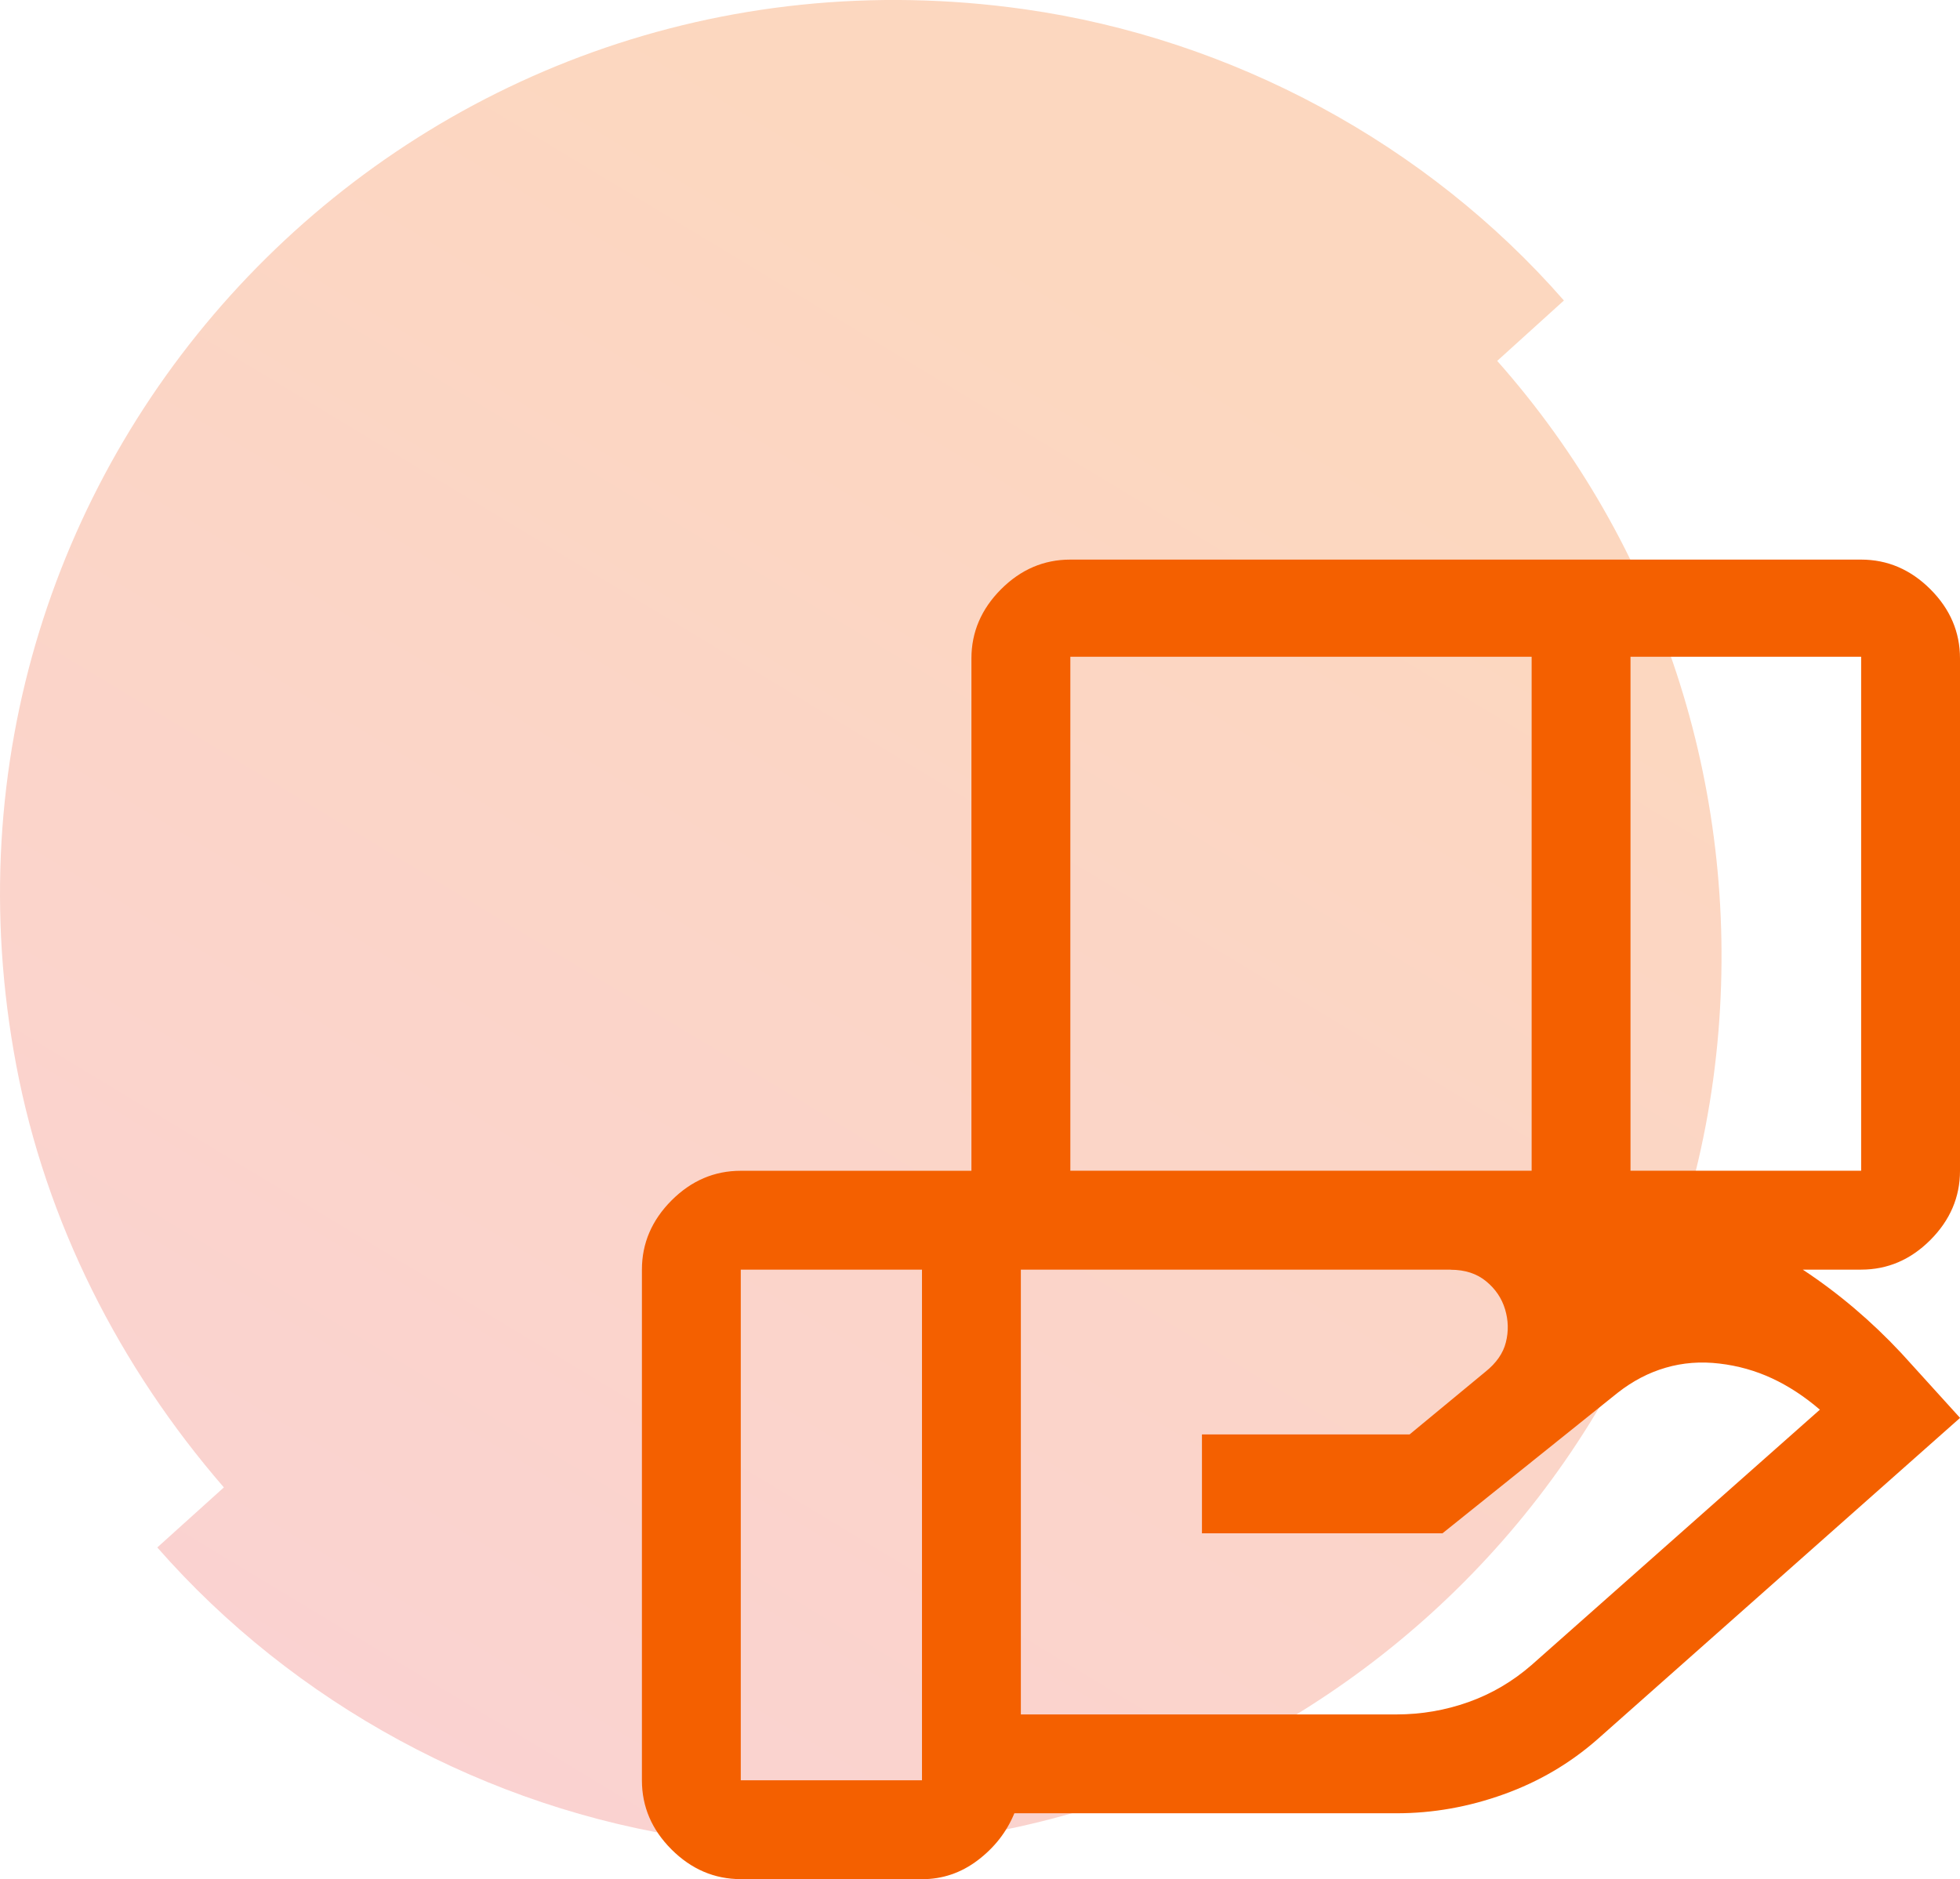
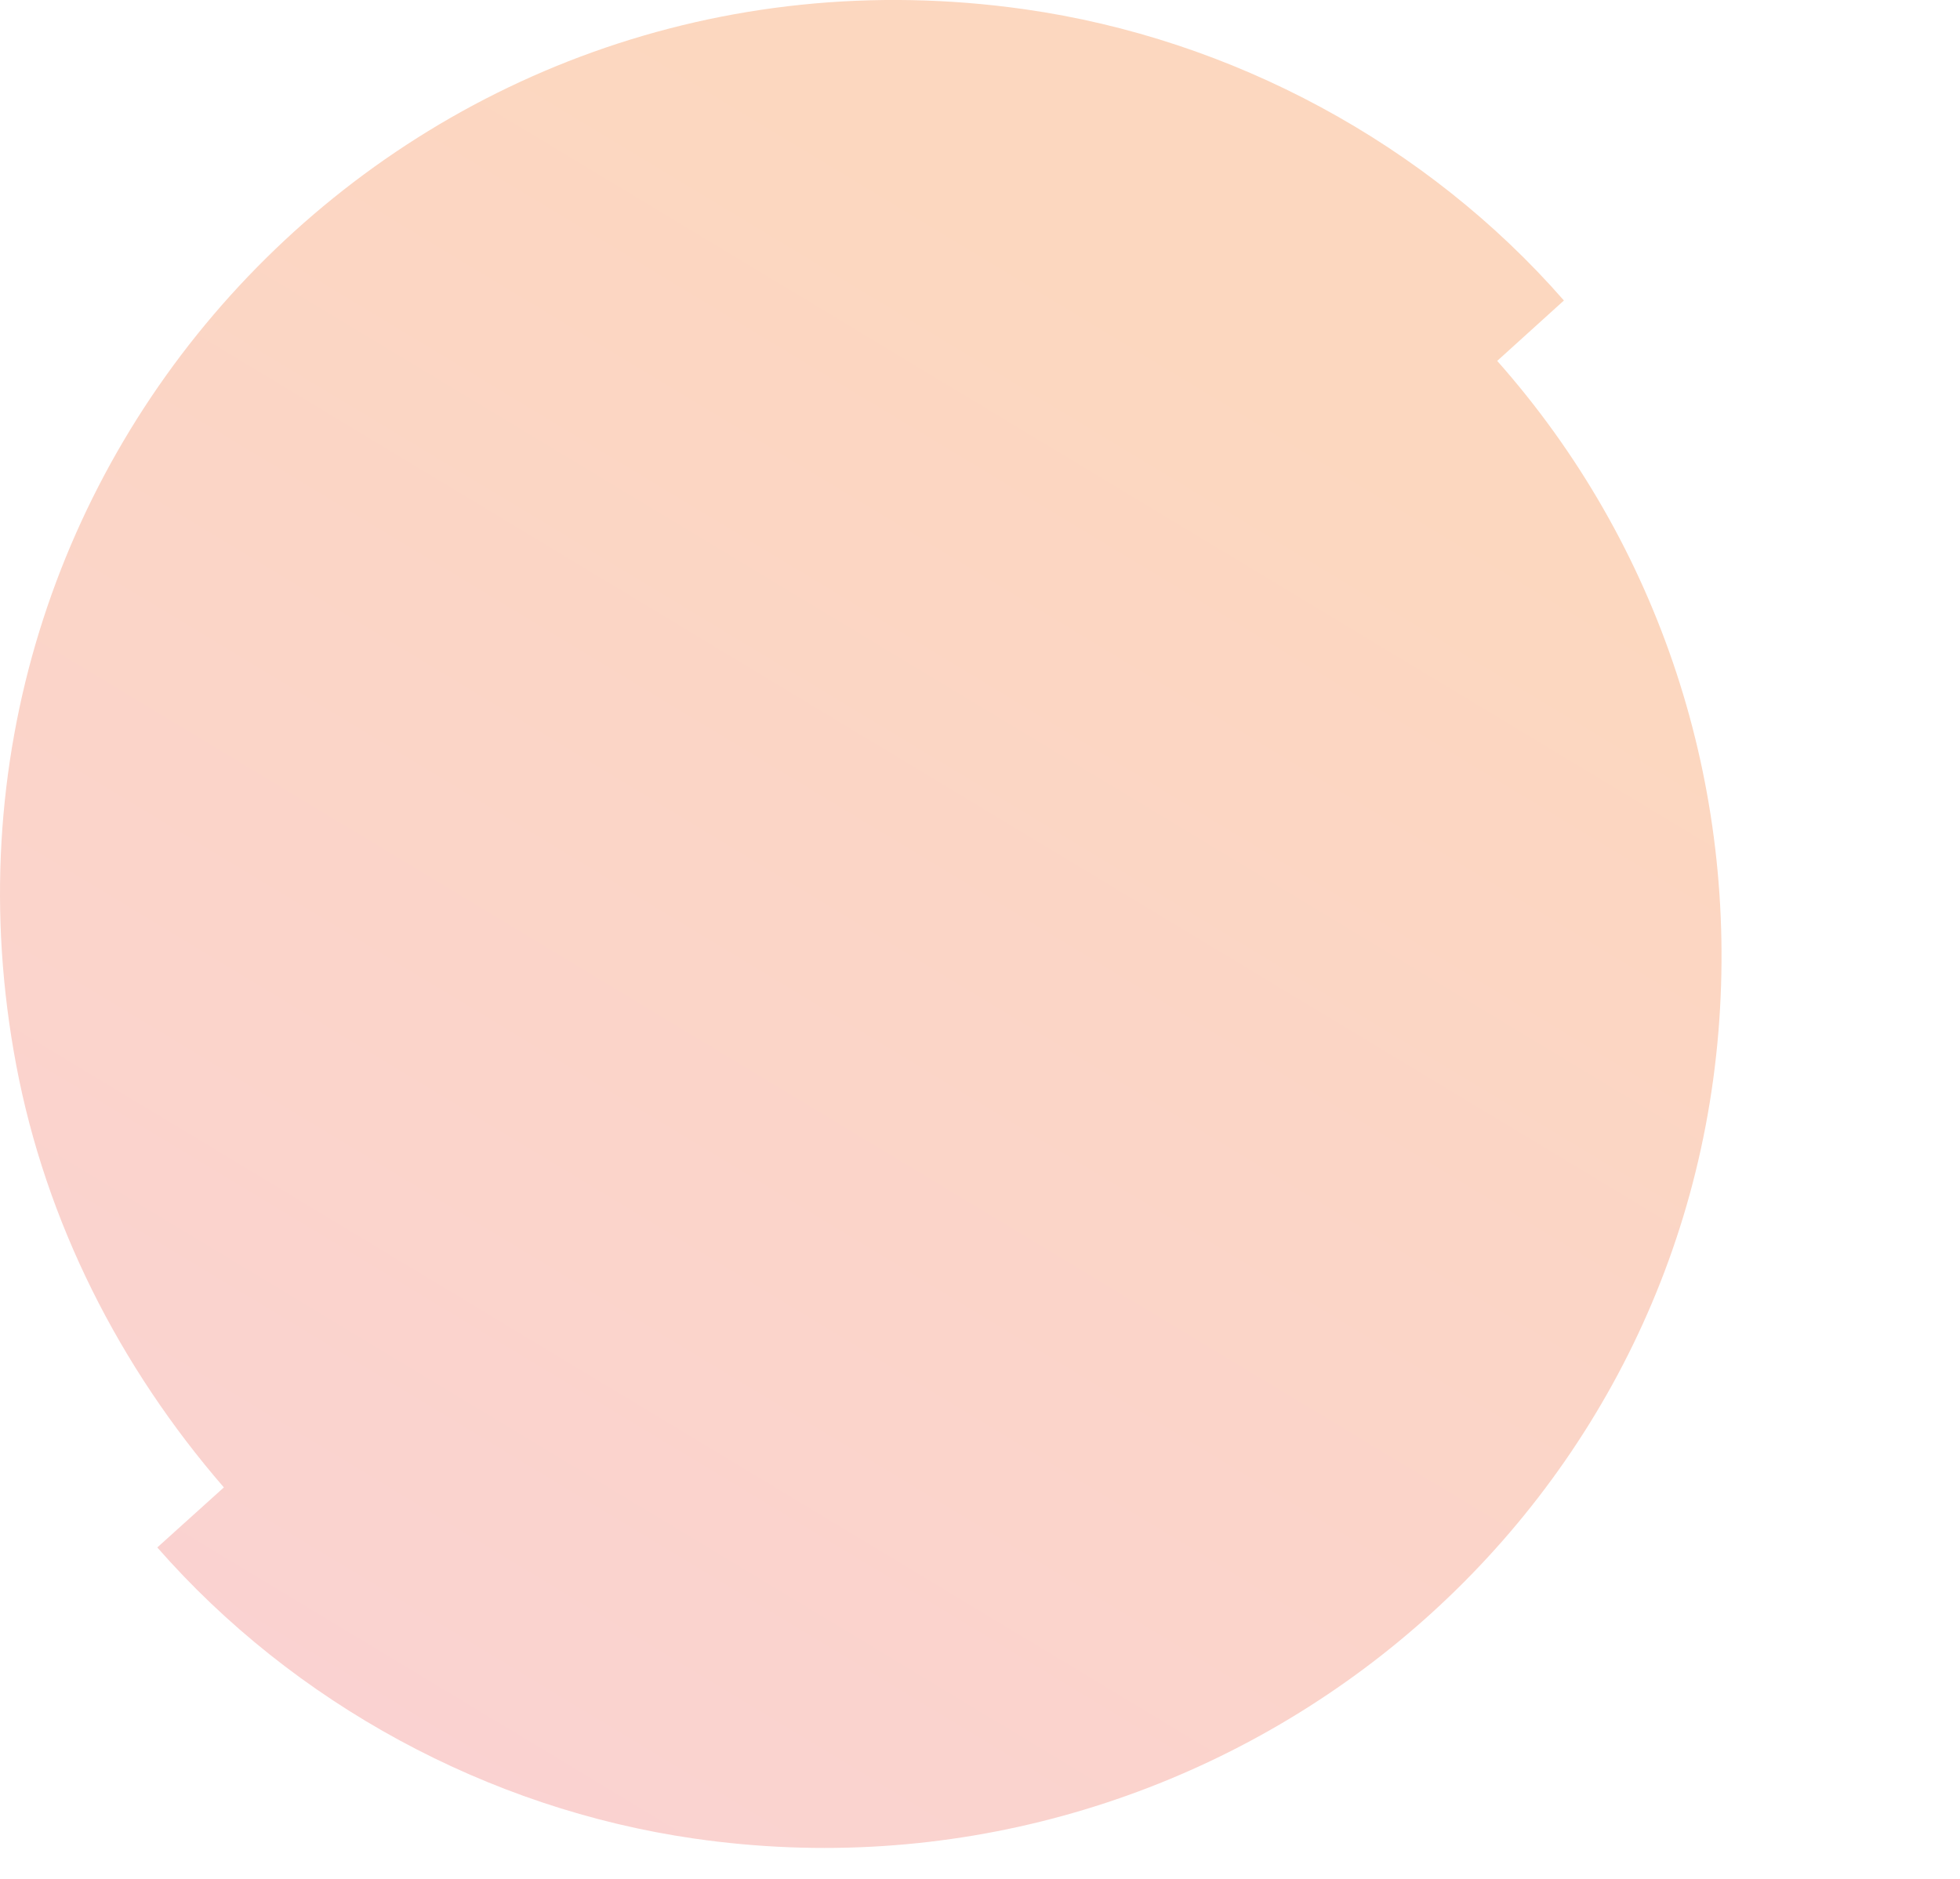
<svg xmlns="http://www.w3.org/2000/svg" id="Layer_2" data-name="Layer 2" viewBox="0 0 326.74 313.3">
  <defs>
    <style>
      .cls-1 {
        fill: #f46000;
      }

      .cls-2 {
        fill: url(#linear-gradient);
      }
    </style>
    <linearGradient id="linear-gradient" x1="202.03" y1="57.28" x2="53.73" y2="302.98" gradientUnits="userSpaceOnUse">
      <stop offset="0" stop-color="#fcd7bf" />
      <stop offset="1" stop-color="#fad2d2" />
    </linearGradient>
  </defs>
  <g id="Layer_1-2" data-name="Layer 1">
    <path class="cls-2" d="M286.47,172c3.36-40.96-9.72-81.19-36.88-111.83l11.12-10.07C237.86,23.95,205.4,6.46,170.86,1.55,68.81-12.95-16.42,76.2,2.7,177.56c4.94,26.19,17.25,50.38,34.62,70.43l-11.1,10.01c22.78,26.01,55.07,43.56,89.46,48.53,84.92,12.28,163.76-48.85,170.79-134.55Z" />
-     <path class="cls-1" d="M255.33,109.5h-76.9v85.69h76.9v-85.69ZM310.26,109.5h-38.45v85.69h38.45v-85.69ZM241.87,211.68h-71.69v74.16h62.62c4.15,0,8.15-.69,12-2.06,3.85-1.37,7.36-3.43,10.52-6.18l48.06-42.57c-2.56-2.2-5.22-3.94-7.97-5.22-2.75-1.28-5.68-2.11-8.79-2.47-3.11-.37-6.09-.14-8.93.69-2.84.82-5.52,2.22-8.04,4.2l-29.18,23.41h-40.1v-16.48h34.61l12.63-10.44c1.83-1.46,2.98-3.11,3.43-4.94.46-1.83.41-3.66-.14-5.49s-1.6-3.39-3.16-4.67c-1.56-1.28-3.52-1.92-5.91-1.92ZM153.7,211.68h-30.21v85.14h30.21v-85.14ZM161.94,211.68v-101.9c0-4.39,1.65-8.24,4.94-11.54,3.3-3.3,7.14-4.94,11.54-4.94h131.84c4.39,0,8.24,1.65,11.54,4.94,3.3,3.3,4.94,7.14,4.94,11.54v85.42c0,4.39-1.65,8.24-4.94,11.54-3.3,3.3-7.14,4.94-11.54,4.94h-148.31ZM153.7,313.3h-30.21c-4.39,0-8.24-1.65-11.54-4.94-3.3-3.3-4.94-7.14-4.94-11.54v-85.14c0-4.39,1.65-8.24,4.94-11.54,3.3-3.3,7.14-4.94,11.54-4.94h118.38c14.83,0,28.93,2.66,42.3,7.97,13.37,5.31,24.9,13.46,34.61,24.44l7.97,8.79-60.42,53.56c-4.58,4.03-9.8,7.1-15.66,9.2-5.86,2.11-11.81,3.16-17.85,3.16h-63.72c-1.28,3.11-3.32,5.72-6.1,7.83-2.78,2.11-5.88,3.16-9.28,3.16Z" />
  </g>
</svg>